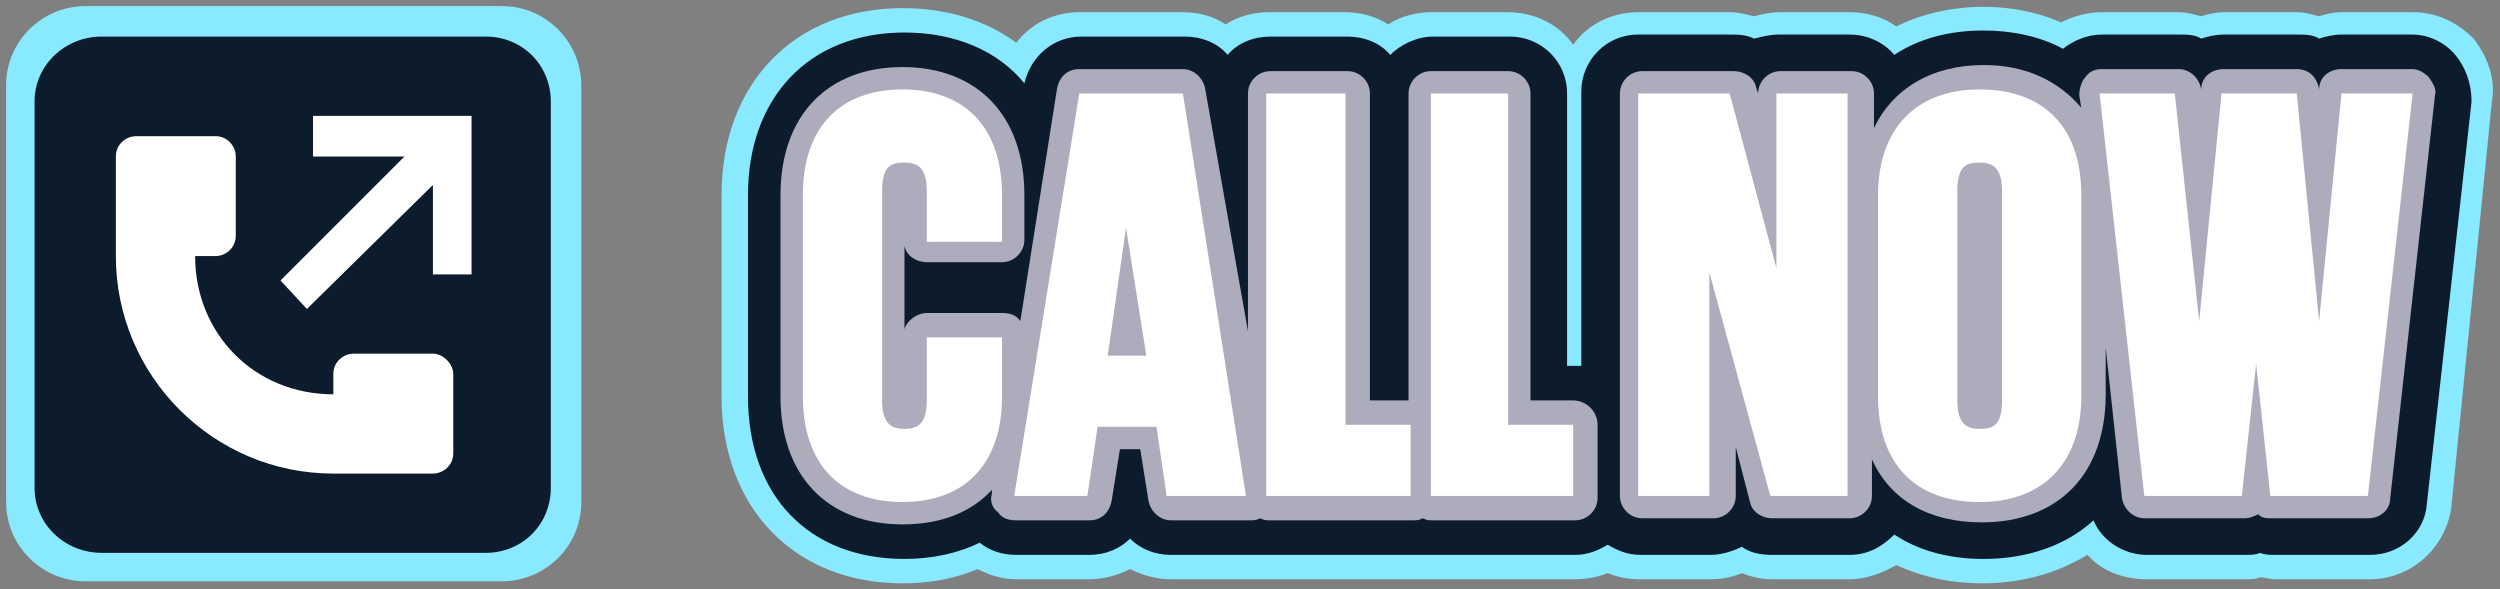
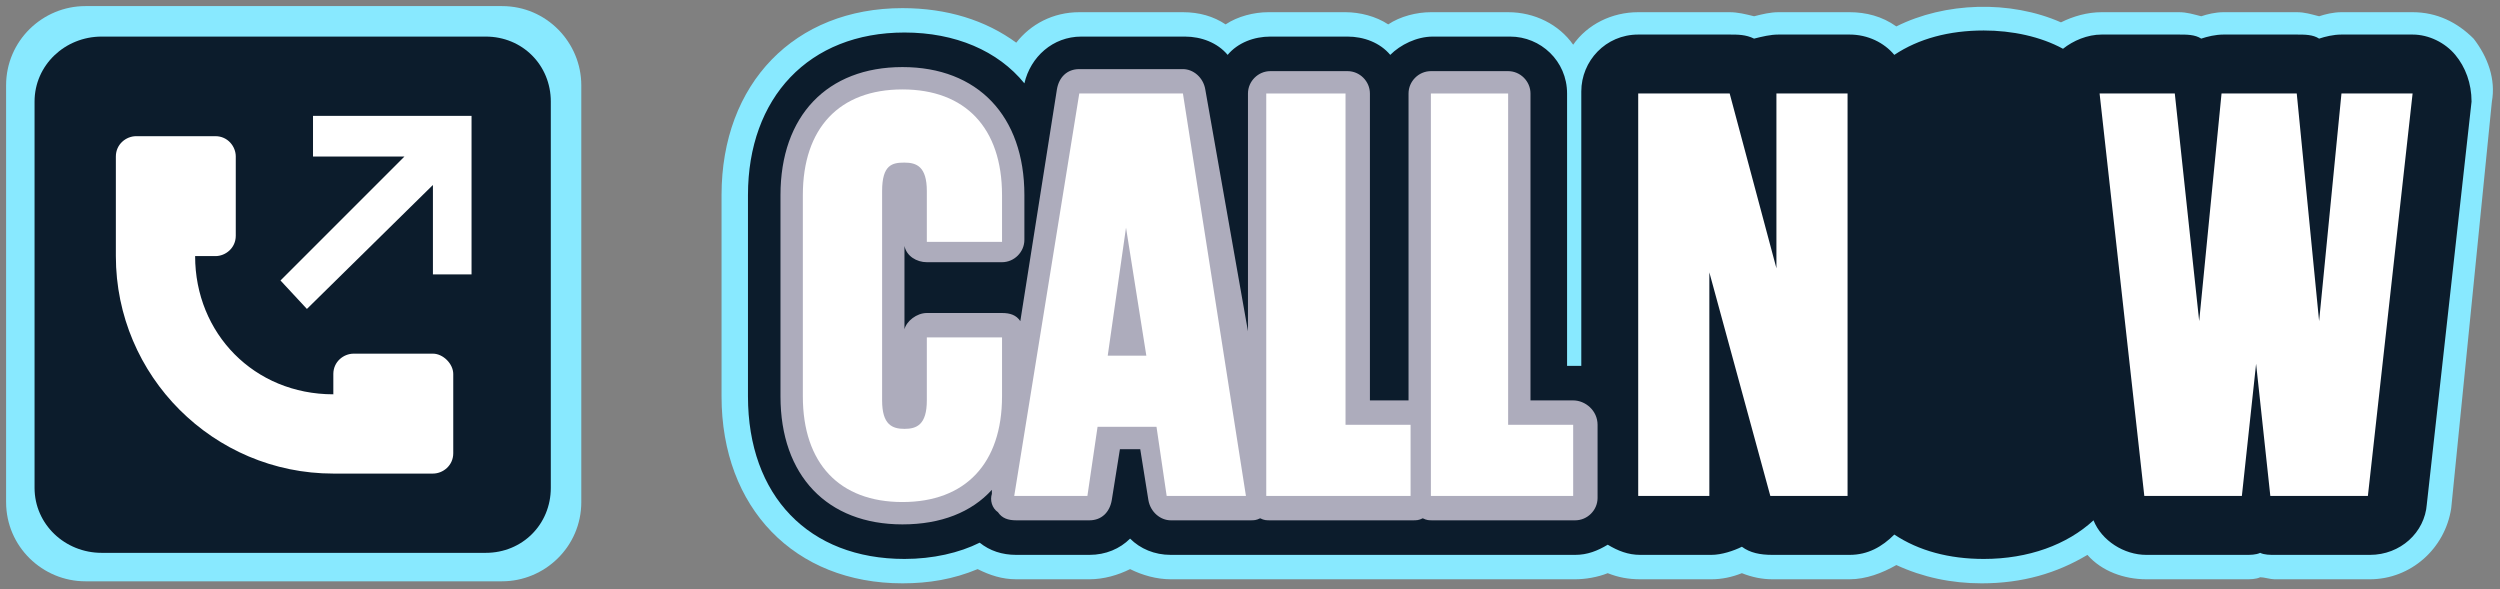
<svg xmlns="http://www.w3.org/2000/svg" version="1.1" id="Capa_1" x="0px" y="0px" viewBox="0 0 123 29" style="enable-background:new 0 0 123 29;" xml:space="preserve">
  <rect x="0" y="0" width="123" height="29" fill="#808080" stroke="none" />
  <style type="text/css">
	.st0{fill:#88E9FF;}
	.st1{fill:#0C1C2C;}
	.st2{fill:#FFFFFF;}
	.st3{fill:#ADACBC;}
</style>
  <g>
    <g>
      <path class="st0" d="M4.2,28.6h20.5c2.1,0,3.9-1.7,3.9-3.9V4.2c0-2.1-1.7-3.9-3.9-3.9H4.2c-2.1,0-3.9,1.7-3.9,3.9v20.5    C0.3,26.9,2.1,28.6,4.2,28.6z" />
      <path class="st1" d="M5,27.2h18.9c1.8,0,3.2-1.4,3.2-3.2V5c0-1.8-1.4-3.2-3.2-3.2H5C3.2,1.8,1.7,3.2,1.7,5V24    C1.7,25.8,3.2,27.2,5,27.2z" />
      <g>
        <polygon class="st2" points="15.4,5.7 15.4,7.7 19.9,7.7 13.8,13.8 15.1,15.2 21.3,9.1 21.3,13.5 23.2,13.5 23.2,5.7    " />
        <path class="st2" d="M21.3,17.4h-3.9c-0.5,0-1,0.4-1,1v1c-3.9,0-6.8-3-6.8-6.8h1c0.5,0,1-0.4,1-1V7.7c0-0.5-0.4-1-1-1H6.7     c-0.5,0-1,0.4-1,1v4.9c0,5.9,4.8,10.7,10.7,10.7h4.9c0.5,0,1-0.4,1-1v-3.9C22.3,17.9,21.8,17.4,21.3,17.4z" />
      </g>
    </g>
    <g>
      <path class="st0" d="M121.7,1.9C121.7,1.9,121.7,1.9,121.7,1.9c-0.8-0.8-1.8-1.3-3-1.3h-3.5c-0.4,0-0.8,0.1-1.1,0.2    c-0.4-0.1-0.7-0.2-1.1-0.2h-3.6c-0.4,0-0.8,0.1-1.1,0.2c-0.4-0.1-0.7-0.2-1.1-0.2h-3.8c-0.7,0-1.4,0.2-2,0.5    c-2.5-1.1-5.7-1-8.1,0.2c-0.7-0.5-1.5-0.7-2.3-0.7h-3.5c-0.4,0-0.8,0.1-1.2,0.2c-0.4-0.1-0.8-0.2-1.2-0.2h-4.5    c-1.3,0-2.5,0.6-3.2,1.6c-0.7-1-1.9-1.6-3.2-1.6h-3.8c-0.7,0-1.5,0.2-2.1,0.6c-0.6-0.4-1.4-0.6-2.1-0.6h-3.8    c-0.7,0-1.5,0.2-2.1,0.6c-0.6-0.4-1.3-0.6-2.1-0.6h-5.1c-1.3,0-2.4,0.6-3.1,1.5c-1.5-1.1-3.4-1.7-5.6-1.7c-5.3,0-8.9,3.7-8.9,9.2    v9.9c0,5.5,3.6,9.2,8.9,9.2c1.3,0,2.5-0.2,3.7-0.7c0.6,0.3,1.2,0.5,1.9,0.5h3.6c0.7,0,1.4-0.2,2-0.5c0.6,0.3,1.3,0.5,2,0.5h3.9    c0.2,0,0.3,0,0.5,0c0.2,0,0.3,0,0.5,0h7c0.2,0,0.3,0,0.5,0c0.2,0,0.3,0,0.5,0h7c0.5,0,1.1-0.1,1.6-0.3c0.5,0.2,1,0.3,1.6,0.3h3.5    c0.5,0,1-0.1,1.5-0.3c0.5,0.2,1,0.3,1.5,0.3h3.8c0.8,0,1.6-0.3,2.3-0.7c1.3,0.6,2.7,0.9,4.2,0.9c2,0,3.7-0.5,5.2-1.4    c0.7,0.8,1.8,1.2,2.9,1.2h4.9c0.2,0,0.5,0,0.7-0.1c0.2,0,0.5,0.1,0.7,0.1h4.7c2,0,3.7-1.5,4-3.5L122.6,5    C122.8,3.9,122.4,2.8,121.7,1.9z" />
      <path class="st1" d="M120.8,2.7C120.8,2.7,120.8,2.7,120.8,2.7c-0.5-0.6-1.3-1-2.1-1h-3.5c-0.4,0-0.8,0.1-1.1,0.2    c-0.3-0.2-0.7-0.2-1.1-0.2h-3.6c-0.4,0-0.8,0.1-1.1,0.2c-0.3-0.2-0.7-0.2-1.1-0.2h-3.8c-0.7,0-1.4,0.3-1.9,0.7    c-1.1-0.6-2.5-0.9-3.9-0.9c-1.7,0-3.2,0.4-4.4,1.2c-0.5-0.6-1.3-1-2.2-1h-3.5c-0.4,0-0.8,0.1-1.2,0.2c-0.4-0.2-0.8-0.2-1.2-0.2    h-4.5c-1.6,0-2.8,1.3-2.8,2.8V18c-0.1,0-0.2,0-0.3,0h-0.4V4.6c0-1.6-1.3-2.8-2.8-2.8h-3.8c-0.8,0-1.6,0.4-2.1,0.9    c-0.5-0.6-1.3-0.9-2.1-0.9h-3.8c-0.8,0-1.6,0.3-2.1,0.9c-0.5-0.6-1.3-0.9-2.1-0.9h-5.1c-1.4,0-2.5,1-2.8,2.3    c-1.3-1.6-3.4-2.5-5.9-2.5c-4.7,0-7.7,3.2-7.7,8v9.9c0,4.9,3,8,7.7,8c1.4,0,2.7-0.3,3.7-0.8c0.5,0.4,1.1,0.6,1.8,0.6h3.6    c0.8,0,1.5-0.3,2-0.8c0.5,0.5,1.2,0.8,2,0.8h3.9c0.2,0,0.3,0,0.5,0c0.2,0,0.3,0,0.5,0h7c0.2,0,0.3,0,0.5,0c0.2,0,0.3,0,0.5,0h7    c0.6,0,1.1-0.2,1.6-0.5c0.5,0.3,1,0.5,1.6,0.5h3.5c0.5,0,1.1-0.2,1.5-0.4c0.4,0.3,0.9,0.4,1.5,0.4h3.8c0.9,0,1.6-0.4,2.2-1    c1.2,0.8,2.7,1.2,4.4,1.2c2.2,0,4.1-0.7,5.4-1.9c0.4,1,1.5,1.7,2.6,1.7h4.9c0.2,0,0.5,0,0.7-0.1c0.2,0.1,0.5,0.1,0.7,0.1h4.7    c1.5,0,2.7-1.1,2.8-2.5l2.2-19.8C121.6,4.1,121.3,3.3,120.8,2.7z" />
      <g>
        <path class="st3" d="M77.4,19.7h-2.1V4.6c0-0.6-0.5-1.1-1.1-1.1h-3.8c-0.6,0-1.1,0.5-1.1,1.1v15.1h-1.9V4.6     c0-0.6-0.5-1.1-1.1-1.1h-3.8c-0.6,0-1.1,0.5-1.1,1.1v11.7L59.3,4.4c-0.1-0.6-0.6-1-1.1-1h-5.1c-0.6,0-1,0.4-1.1,1l-1.8,11.4     c-0.2-0.3-0.5-0.4-0.9-0.4h-3.7c-0.5,0-1,0.4-1.1,0.8v-4.1c0.1,0.5,0.6,0.8,1.1,0.8h3.7c0.6,0,1.1-0.5,1.1-1.1V9.6     c0-3.9-2.3-6.3-6-6.3c-3.7,0-6,2.4-6,6.3v9.9c0,3.9,2.3,6.3,6,6.3c1.9,0,3.4-0.6,4.4-1.7l0,0.2c-0.1,0.3,0,0.7,0.3,0.9     c0.2,0.3,0.5,0.4,0.9,0.4h3.6c0.6,0,1-0.4,1.1-1l0.4-2.5h1l0.4,2.5c0.1,0.6,0.6,1,1.1,1h3.9c0.2,0,0.3,0,0.5-0.1     c0.2,0.1,0.3,0.1,0.5,0.1h7c0.2,0,0.3,0,0.5-0.1c0.2,0.1,0.3,0.1,0.5,0.1h7c0.6,0,1.1-0.5,1.1-1.1v-3.6     C78.6,20.2,78,19.7,77.4,19.7z" />
-         <path class="st3" d="M119.5,3.8c-0.2-0.2-0.5-0.4-0.8-0.4h-3.5c-0.6,0-1.1,0.4-1.1,1v0c-0.1-0.6-0.5-1-1.1-1h-3.6     c-0.6,0-1.1,0.4-1.1,1v0l0,0c-0.1-0.6-0.6-1-1.1-1h-3.8c-0.3,0-0.6,0.1-0.8,0.4c-0.2,0.2-0.3,0.6-0.3,0.9l0.1,0.6     c-1.1-1.3-2.7-2.1-4.8-2.1c-2.6,0-4.5,1.2-5.4,3.1V4.6c0-0.6-0.5-1.1-1.1-1.1h-3.5c-0.6,0-1.1,0.5-1.1,1.1l-0.1-0.3     c-0.1-0.5-0.6-0.8-1.1-0.8h-4.5c-0.6,0-1.1,0.5-1.1,1.1v19.8c0,0.6,0.5,1.1,1.1,1.1h3.5c0.6,0,1.1-0.5,1.1-1.1V22l0.7,2.7     c0.1,0.5,0.6,0.8,1.1,0.8h3.8c0.6,0,1.1-0.5,1.1-1.1v-1.8c0.9,2,2.8,3.1,5.4,3.1c3.8,0,6.1-2.4,6.1-6.3v-2.3l0.8,7.4     c0.1,0.6,0.6,1,1.1,1h4.9c0.3,0,0.5-0.1,0.7-0.2c0.2,0.2,0.4,0.2,0.7,0.2h4.7c0.6,0,1.1-0.4,1.1-1l2.2-19.8     C119.9,4.4,119.7,4.1,119.5,3.8z" />
      </g>
      <g>
        <path class="st2" d="M44.4,4.4c-3.1,0-4.9,1.9-4.9,5.2v9.9c0,3.3,1.8,5.2,4.9,5.2s4.9-1.9,4.9-5.2v-2.9h-3.7v3.1     c0,1.2-0.5,1.4-1.1,1.4c-0.6,0-1.1-0.2-1.1-1.4V9.4c0-1.3,0.5-1.4,1.1-1.4c0.6,0,1.1,0.2,1.1,1.4v2.5h3.7V9.6     C49.3,6.3,47.5,4.4,44.4,4.4z" />
        <path class="st2" d="M53.1,4.6l-3.2,19.8h3.6L54,21h2.9l0.5,3.4h3.9L58.2,4.6H53.1z M56.4,17.5h-1.9l0.9-6.3L56.4,17.5z" />
        <polygon class="st2" points="66.2,4.6 62.3,4.6 62.3,24.4 69.4,24.4 69.4,20.9 66.2,20.9    " />
        <polygon class="st2" points="74.2,4.6 70.4,4.6 70.4,24.4 77.4,24.4 77.4,20.9 74.2,20.9    " />
        <polygon class="st2" points="87.4,13.2 85.1,4.6 80.6,4.6 80.6,24.4 84.1,24.4 84.1,13.4 87.1,24.4 90.9,24.4 90.9,4.6 87.4,4.6         " />
-         <path class="st2" d="M97.4,4.4c-3.1,0-5,1.9-5,5.2v9.9c0,3.3,1.8,5.2,5,5.2c3.1,0,5-1.9,5-5.2V9.6C102.4,6.3,100.6,4.4,97.4,4.4z      M96.3,9.4c0-1.3,0.5-1.4,1.1-1.4c0.6,0,1.1,0.2,1.1,1.4v10.3c0,1.3-0.5,1.4-1.1,1.4c-0.6,0-1.1-0.2-1.1-1.4V9.4z" />
        <polygon class="st2" points="115.2,4.6 114.1,15.8 113,4.6 109.3,4.6 108.2,15.8 107,4.6 103.3,4.6 105.5,24.4 110.3,24.4      111,17.9 111.7,24.4 116.5,24.4 118.7,4.6    " />
      </g>
    </g>
  </g>
</svg>